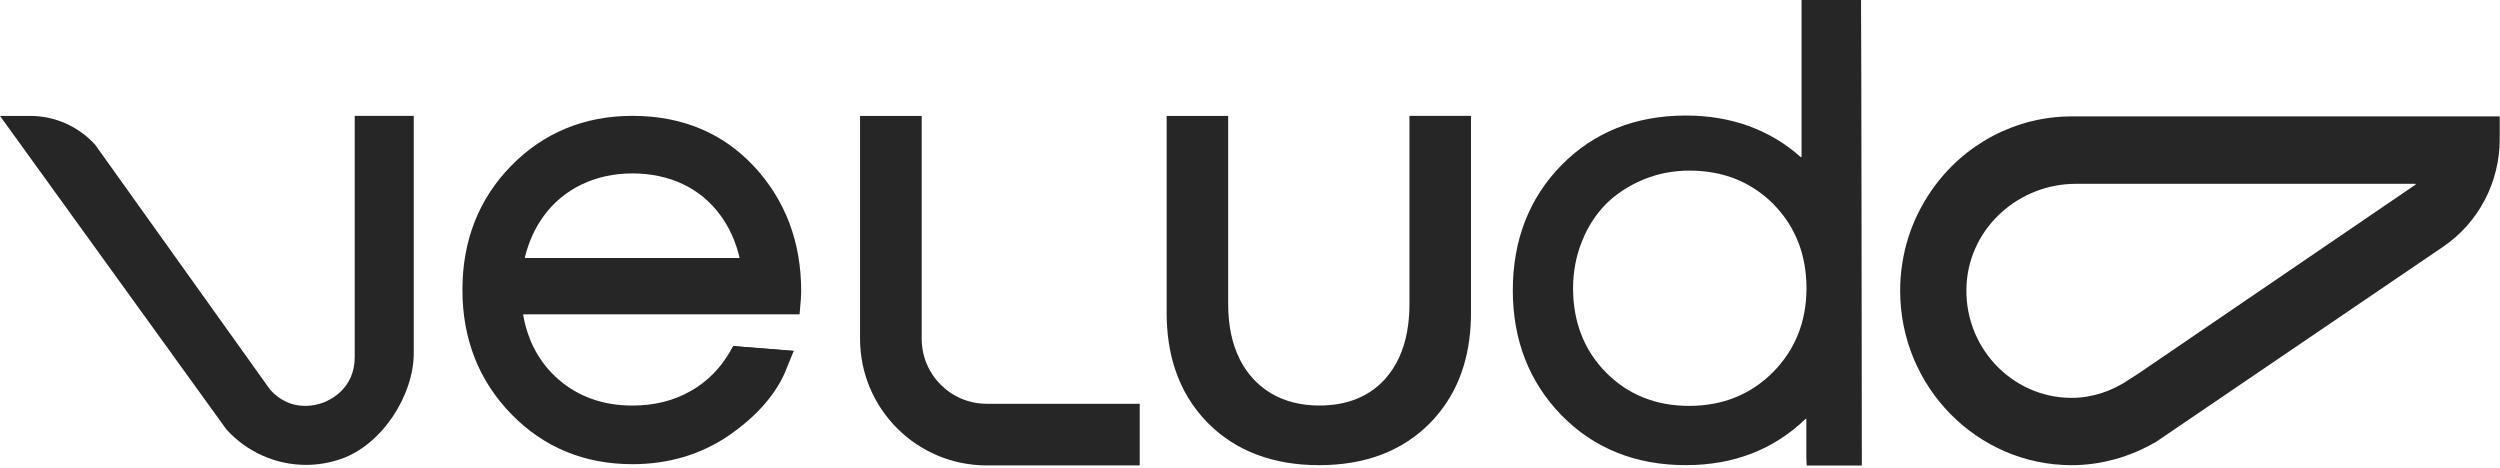
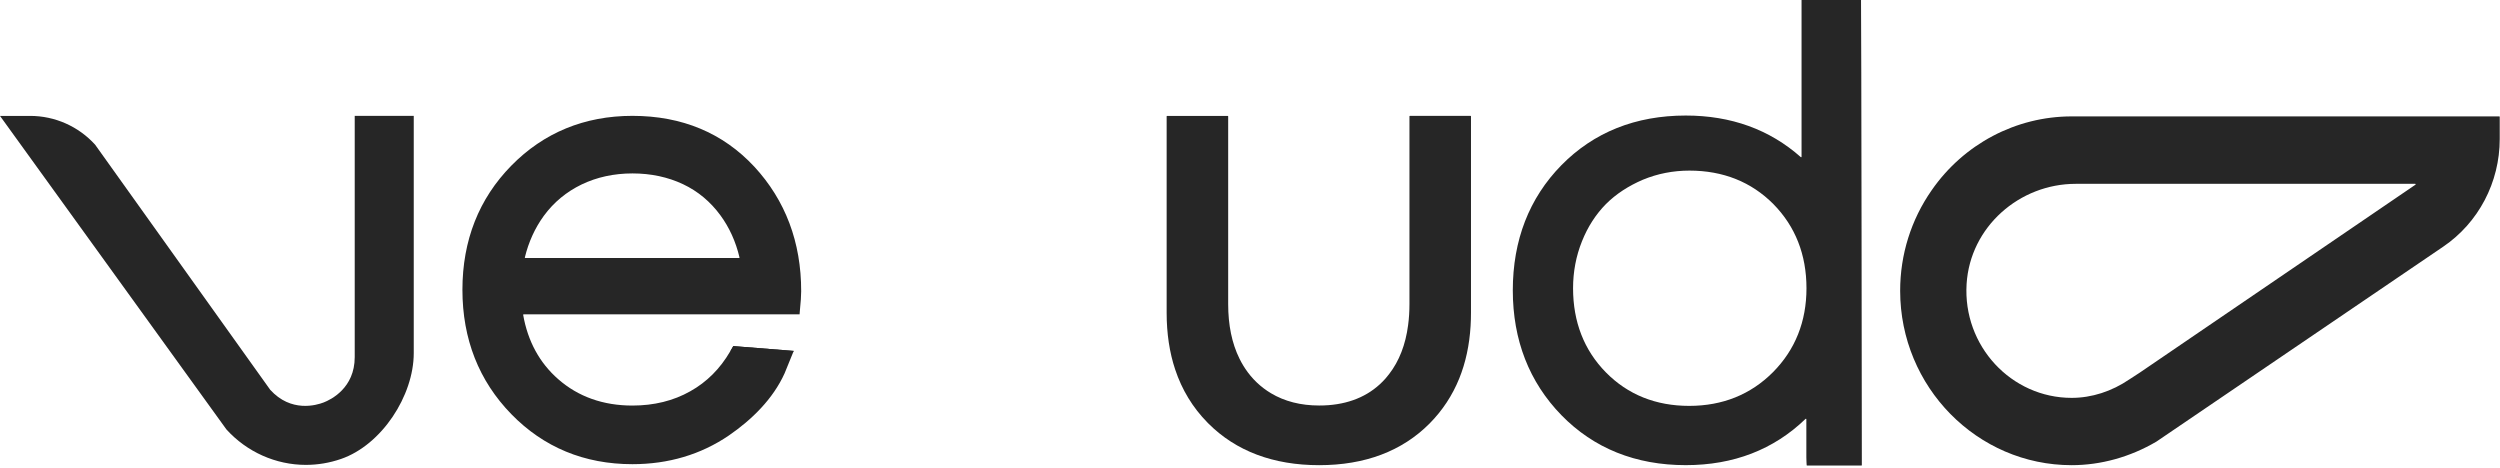
<svg xmlns="http://www.w3.org/2000/svg" width="347" height="65" viewBox="0 0 347 65" fill="none">
  <path d="M346.904 16.156H287.545C279.826 16.156 272.566 19.98 268.116 26.406C265.259 30.498 263.742 35.332 263.742 40.361C263.742 53.703 274.424 64.566 287.545 64.566C291.593 64.566 295.667 63.436 299.313 61.293L339.109 34.245C344.019 30.914 346.962 25.306 346.962 19.295V16.232C346.962 16.185 346.933 16.156 346.904 16.156ZM335.271 25.632L296.992 51.727L295.594 52.635C293.11 54.33 290.33 55.224 287.545 55.224C279.17 55.224 272.432 48.023 272.964 39.412C273.457 31.483 280.3 25.516 288.11 25.516H335.224C335.3 25.512 335.314 25.603 335.271 25.632Z" fill="#262626" />
  <path d="M258.31 0H250.055V21.765C250.055 21.823 249.979 21.837 249.95 21.808C245.62 17.97 240.264 16.037 233.986 16.037C227.023 16.037 221.223 18.357 216.729 22.923C212.25 27.489 209.977 33.337 209.977 40.299C209.977 47.201 212.254 53.034 216.729 57.632C221.223 62.23 227.023 64.562 233.986 64.562C240.619 64.562 246.199 62.404 250.616 58.135C250.645 58.106 250.721 58.135 250.721 58.179V63.49C250.721 63.534 250.75 64.62 250.779 64.62H258.365C258.394 64.62 258.423 64.591 258.423 64.562C258.43 64.566 258.354 0 258.31 0ZM246.098 51.651C243.002 54.761 239.091 56.336 234.464 56.336C229.822 56.336 225.941 54.775 222.906 51.694C219.872 48.616 218.341 44.673 218.341 40.017C218.341 37.725 218.757 35.538 219.575 33.499C220.379 31.476 221.509 29.738 222.906 28.322C224.304 26.924 226.046 25.794 228.037 24.944C230.047 24.111 232.219 23.68 234.493 23.68C239.164 23.68 243.078 25.244 246.141 28.322C249.19 31.418 250.739 35.343 250.739 40.013C250.739 44.63 249.175 48.544 246.098 51.651Z" fill="#262626" />
  <path d="M195.632 42.207C195.632 43.228 195.57 44.206 195.447 45.118C195.096 47.827 194.209 50.115 192.808 51.925C192.641 52.146 192.467 52.36 192.286 52.562C190.331 54.753 187.673 55.988 184.393 56.238C183.973 56.27 183.539 56.285 183.097 56.285C180.544 56.285 178.292 55.709 176.406 54.579C174.975 53.721 173.777 52.577 172.85 51.187L172.582 50.767C172.383 50.444 172.198 50.108 172.028 49.756C170.993 47.66 170.471 45.122 170.471 42.207V16.152C170.471 16.116 170.442 16.087 170.406 16.087H161.995C161.959 16.087 161.93 16.116 161.93 16.152V43.402C161.93 46.281 162.328 48.938 163.117 51.295C164.051 54.101 165.554 56.574 167.578 58.631L167.719 58.776C171.561 62.617 176.735 64.566 183.097 64.566C189.455 64.566 194.615 62.617 198.431 58.776C200.209 56.98 201.592 54.883 202.54 52.541C203.431 50.343 203.96 47.885 204.119 45.23C204.155 44.633 204.173 44.021 204.173 43.398V16.148C204.173 16.112 204.144 16.083 204.108 16.083H195.697C195.661 16.083 195.632 16.112 195.632 16.148V42.207Z" fill="#262626" />
-   <path d="M158.193 64.599H136.954C127.247 64.599 119.375 56.728 119.375 47.02V16.088H127.931V47.02C127.931 52.003 131.972 56.043 136.954 56.043H158.193V64.599Z" fill="#262626" />
  <path d="M42.45 64.526C44.108 64.526 45.749 64.25 47.331 63.704C52.958 61.767 57.429 54.952 57.429 49V16.083H49.235V49.572C49.235 53.862 45.933 55.47 44.923 55.861C43.913 56.252 40.39 57.284 37.504 54.101L13.201 20.081C10.891 17.539 7.618 16.087 4.186 16.087H0L31.428 59.605C34.264 62.733 38.279 64.526 42.45 64.526Z" fill="#262626" />
  <path d="M104.697 23.133C100.352 18.462 94.671 16.08 87.78 16.08C81.129 16.08 75.462 18.415 70.969 22.996C66.476 27.576 64.184 33.366 64.184 40.223C64.184 47.067 66.476 52.867 70.969 57.48C75.462 62.093 81.114 64.428 87.78 64.428C92.781 64.428 97.285 63.089 101.17 60.442C104.353 58.255 107.3 55.369 108.904 51.813L110.139 48.779L110.168 48.707L101.778 48.037L101.376 48.736C101.362 48.75 101.362 48.765 101.347 48.779C99.964 51.158 98.103 53.034 95.797 54.316C93.476 55.626 90.782 56.292 87.777 56.292C83.714 56.292 80.249 55.058 77.483 52.632C74.894 50.369 73.257 47.367 72.616 43.706C72.616 43.663 72.645 43.63 72.674 43.63H110.982L111.026 43.08C111.145 41.922 111.203 41.056 111.203 40.433C111.214 33.623 109.013 27.804 104.697 23.133ZM102.586 35.81H72.906C72.863 35.81 72.83 35.766 72.848 35.734C73.37 33.59 74.246 31.657 75.48 29.962C76.864 28.072 78.634 26.616 80.731 25.603C82.841 24.592 85.21 24.071 87.784 24.071C90.358 24.071 92.708 24.578 94.79 25.559C96.872 26.54 98.614 28 99.997 29.89C101.231 31.57 102.126 33.536 102.644 35.737C102.658 35.763 102.629 35.81 102.586 35.81Z" fill="#262626" />
-   <path d="M110.176 48.707L110.147 48.779H101.355C101.37 48.765 101.37 48.751 101.384 48.736L101.786 48.037L110.176 48.707Z" fill="#262626" />
+   <path d="M110.176 48.707L110.147 48.779H101.355L101.786 48.037L110.176 48.707Z" fill="#262626" />
</svg>